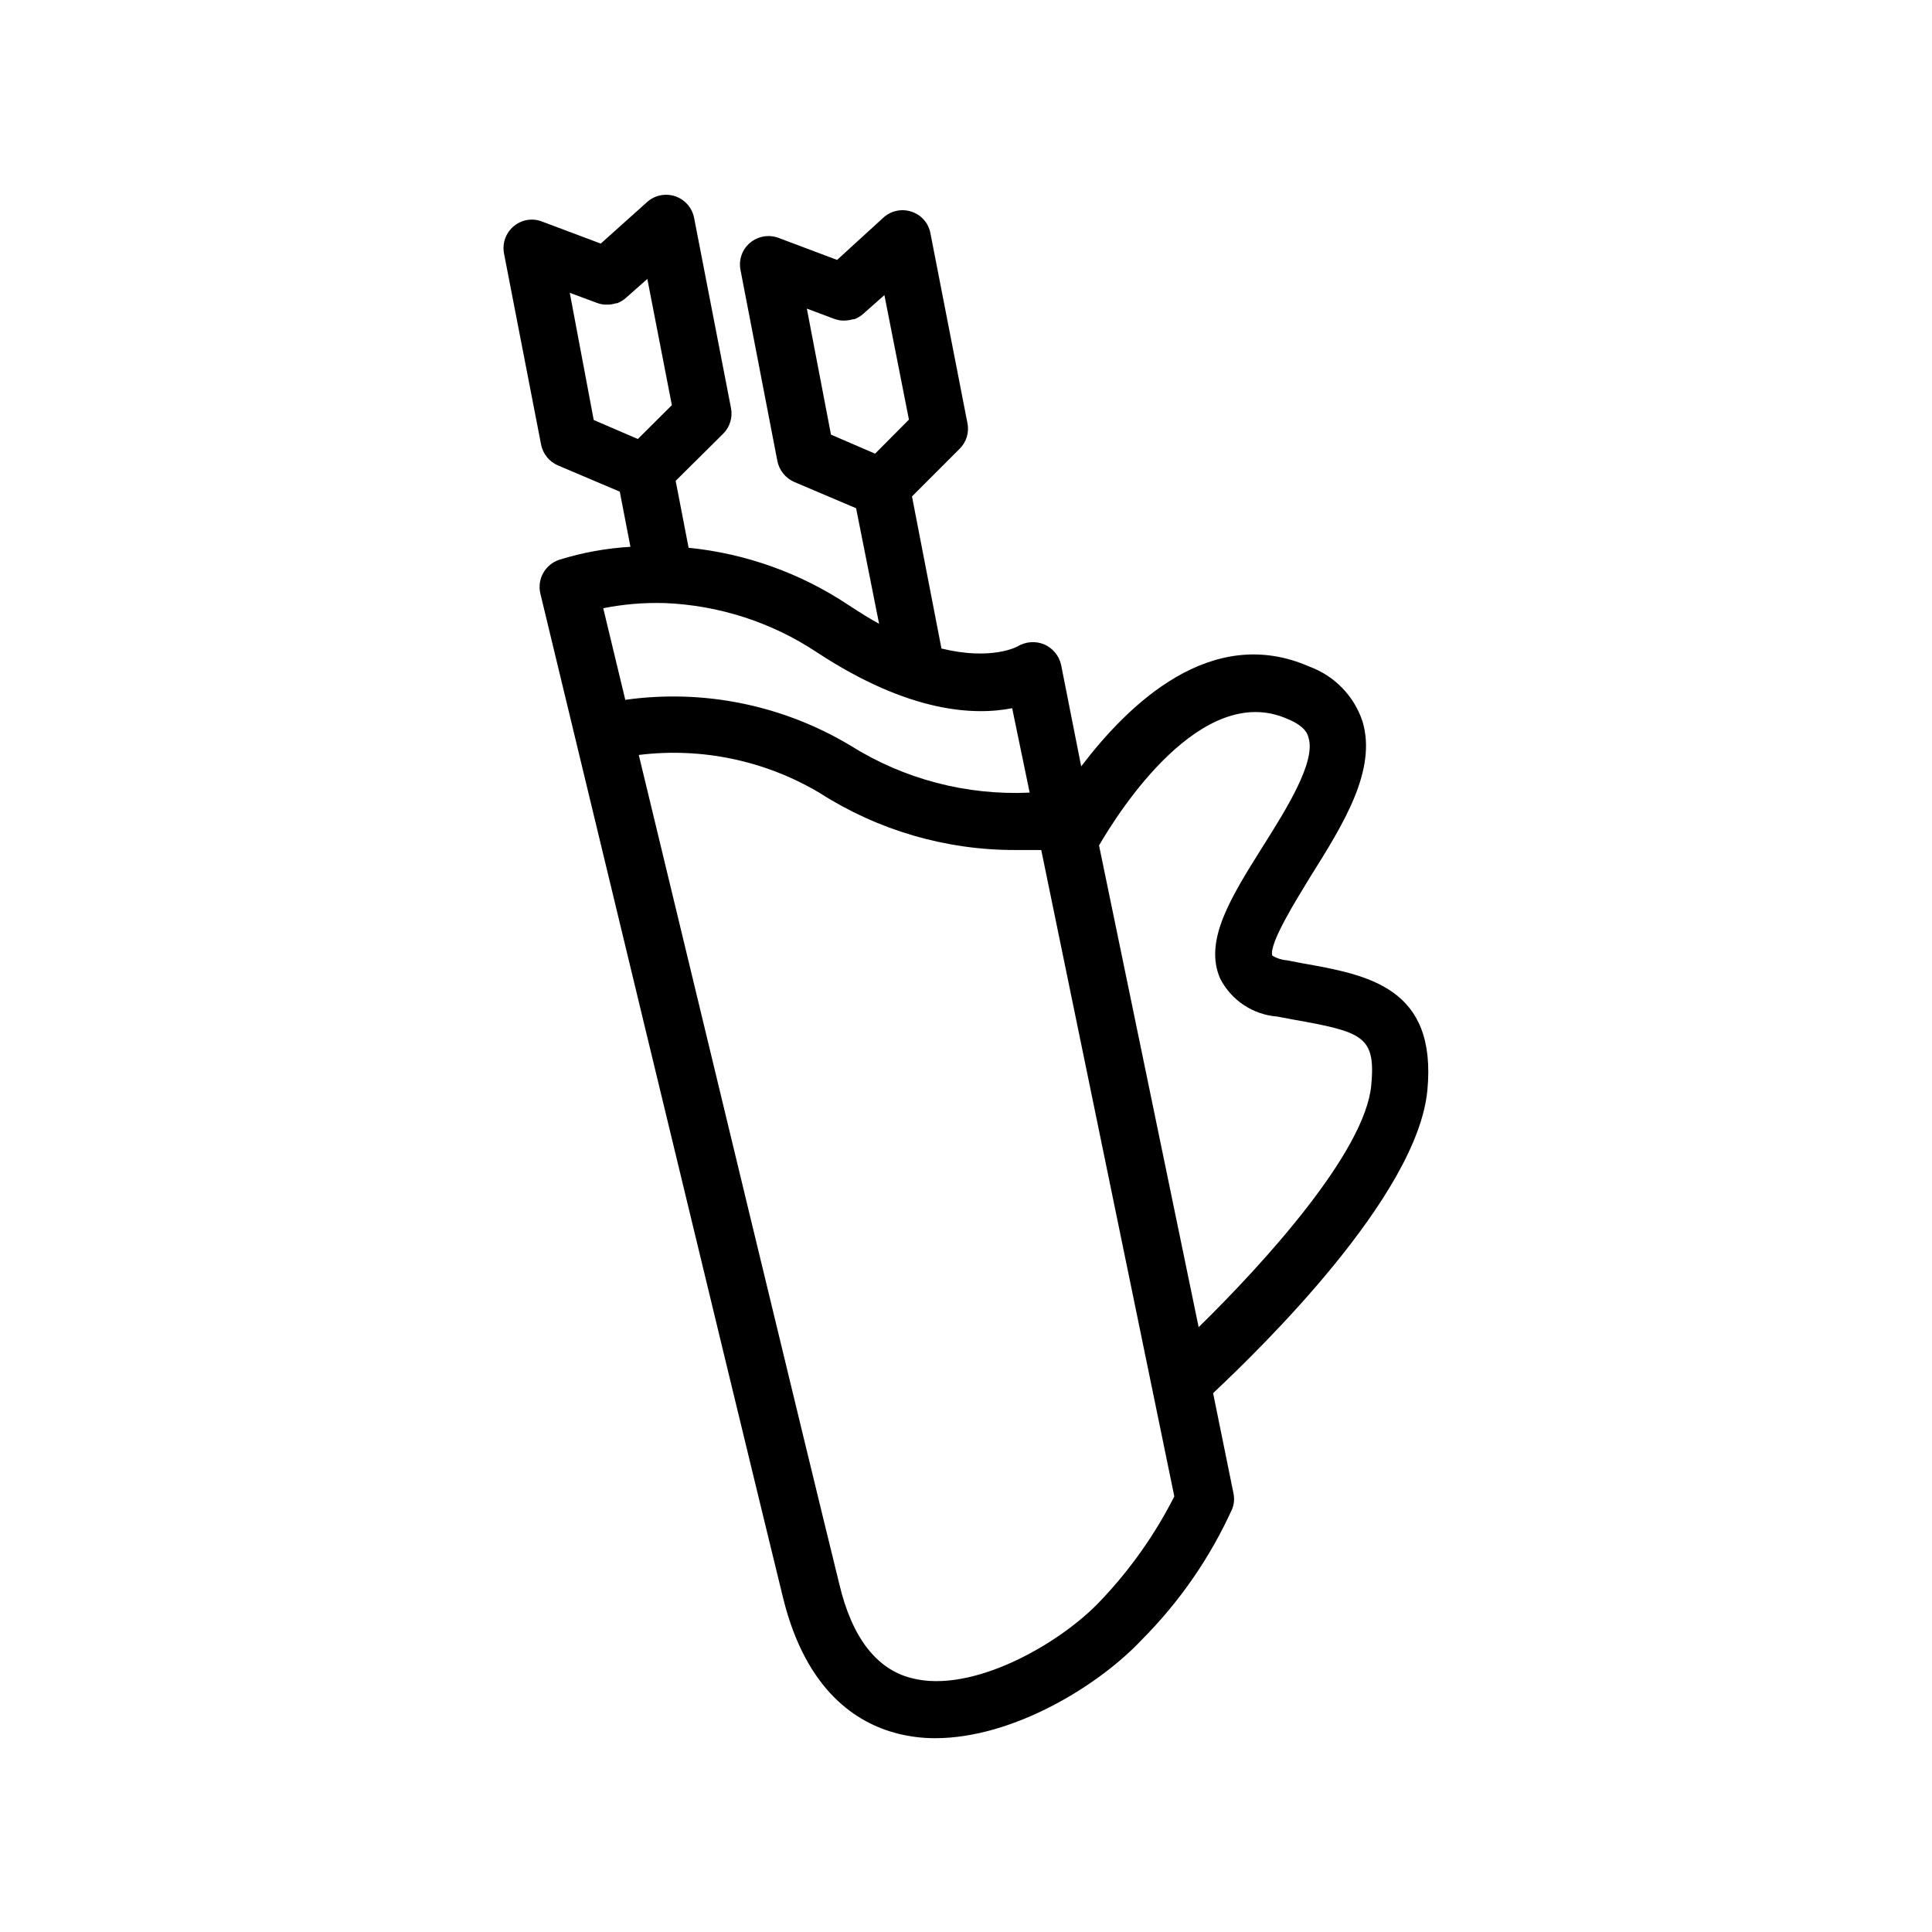
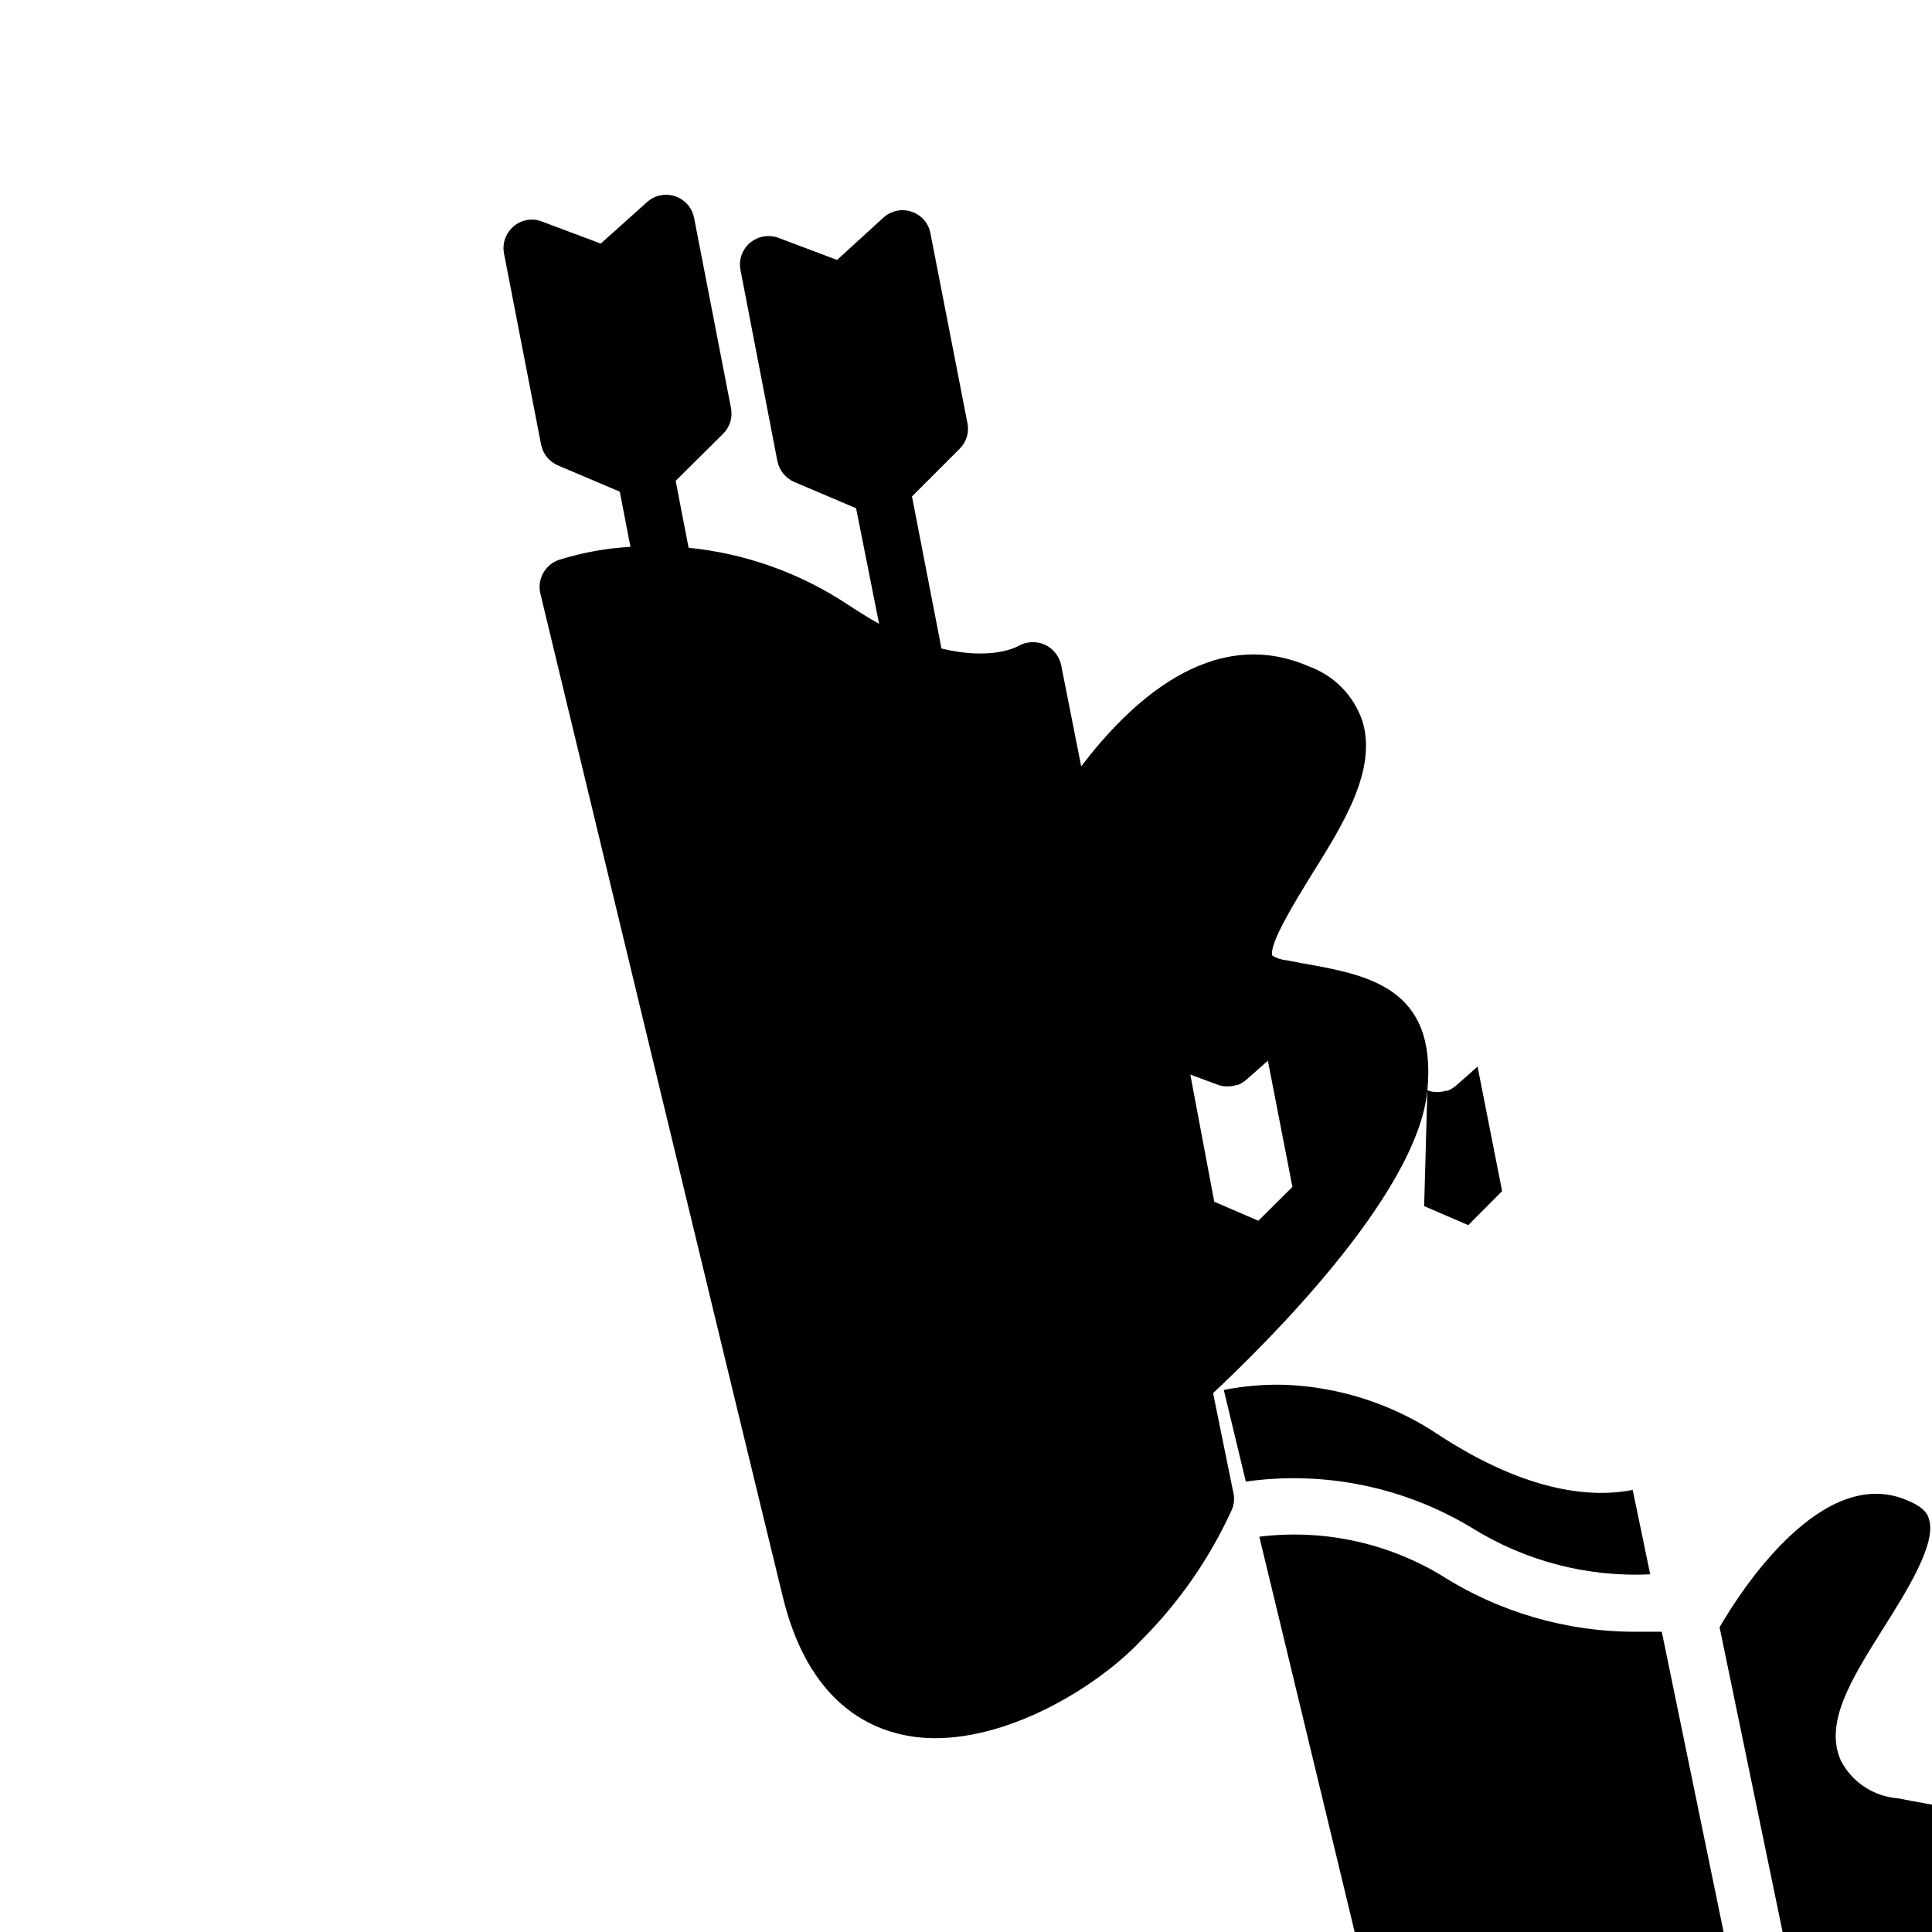
<svg xmlns="http://www.w3.org/2000/svg" fill="#000000" width="800px" height="800px" version="1.1" viewBox="144 144 512 512">
-   <path d="m522.27 432.95c2.57-27.305-15.668-30.582-33.301-33.703l-3.93-0.754v-0.004c-1.375-0.105-2.707-0.535-3.879-1.262-0.906-3.125 6.297-14.66 10.078-20.859 8.715-13.906 17.785-28.312 13.805-41.312l-0.004 0.004c-2.258-6.688-7.43-11.984-14.055-14.41-26.047-11.438-48.012 10.078-60.457 26.449l-5.344-27.004c-0.57-2.387-2.231-4.363-4.481-5.34-2.309-0.938-4.922-0.73-7.055 0.555 0 0-6.75 3.828-20.152 0.555l-7.809-40.305 12.594-12.594v-0.004c1.797-1.75 2.59-4.285 2.117-6.75l-9.824-50.383v0.004c-0.488-2.703-2.426-4.91-5.039-5.746-2.594-0.859-5.449-0.242-7.457 1.613l-12.242 11.184-15.516-5.844c-2.574-0.957-5.461-0.457-7.559 1.309-2.09 1.766-3.055 4.523-2.519 7.207l9.773 50.633c0.5 2.469 2.176 4.539 4.484 5.543l16.375 6.953 6.094 30.629c-2.57-1.41-5.039-2.973-8.211-5.039-12.648-8.406-27.156-13.594-42.27-15.113l-3.426-17.734 12.594-12.492c1.781-1.785 2.555-4.332 2.066-6.805l-9.773-50.383v0.004c-0.516-2.695-2.453-4.894-5.059-5.754s-5.469-0.238-7.484 1.621l-12.195 10.934-15.566-5.844c-2.543-0.996-5.426-0.512-7.508 1.258-2.098 1.762-3.078 4.516-2.566 7.207l9.824 50.633c0.48 2.477 2.16 4.551 4.484 5.539l16.375 6.953 2.82 14.609-0.004 0.004c-6.394 0.371-12.723 1.523-18.84 3.426-3.731 1.227-5.91 5.09-5.039 8.914 0.504 2.117 51.188 212.46 64.336 266.21 6.098 24.789 19.648 33.199 30.23 35.922 3.293 0.844 6.676 1.266 10.074 1.258 20.809 0 43.527-14.105 54.715-26.047 10.004-10.023 18.129-21.762 23.98-34.66 0.543-1.344 0.668-2.82 0.352-4.234l-5.391-26.5c12.547-11.789 54.16-52.242 56.781-80.254zm-164.45-207.17 7.254 2.719h0.004c0.68 0.25 1.391 0.402 2.113 0.457h0.355c0.852 0.008 1.699-0.109 2.516-0.355h0.355c0.828-0.316 1.598-0.777 2.266-1.359l5.691-5.039 6.5 33-8.969 9.02-11.688-5.039zm-62.824-4.18 7.203 2.672 0.004-0.004c0.691 0.27 1.422 0.426 2.164 0.453h0.305c0.867 0.039 1.738-0.082 2.566-0.352h0.305c0.844-0.344 1.625-0.82 2.316-1.41l5.691-5.039 6.5 33.453-9.02 8.969-11.688-5.039zm25.191 82.223v-0.004c14.375 0.582 28.316 5.094 40.305 13.051 24.434 16.07 41.715 16.777 51.742 14.812l4.637 22.371-0.004-0.004c-16.719 0.785-33.277-3.555-47.457-12.445-17.922-10.766-39-15.055-59.703-12.141l-5.844-24.285c5.34-1.055 10.781-1.512 16.223-1.359zm115.47 264.39c-10.629 11.336-33.957 24.738-50.078 20.504-9.27-2.316-15.82-10.777-19.145-24.887-9.32-37.887-37.332-154.16-53.152-219.76 16.664-2.062 33.539 1.484 47.961 10.078 15.473 9.91 33.469 15.156 51.844 15.113h6.852l35.266 171.3c-5.133 10.121-11.719 19.438-19.547 27.656zm-0.402-200.16c5.34-9.219 27.207-43.527 49.879-33.555 5.039 2.066 5.441 4.281 5.644 5.039 1.965 6.348-5.844 18.844-12.141 28.816-8.414 13.402-15.668 24.938-11.285 34.965h-0.004c2.941 5.758 8.664 9.574 15.113 10.074l3.981 0.754c18.691 3.324 22.168 4.383 20.957 17.434-1.613 17.633-28.262 47.008-45.746 64.137z" />
+   <path d="m522.27 432.95c2.57-27.305-15.668-30.582-33.301-33.703l-3.93-0.754v-0.004c-1.375-0.105-2.707-0.535-3.879-1.262-0.906-3.125 6.297-14.66 10.078-20.859 8.715-13.906 17.785-28.312 13.805-41.312l-0.004 0.004c-2.258-6.688-7.43-11.984-14.055-14.41-26.047-11.438-48.012 10.078-60.457 26.449l-5.344-27.004c-0.57-2.387-2.231-4.363-4.481-5.34-2.309-0.938-4.922-0.73-7.055 0.555 0 0-6.75 3.828-20.152 0.555l-7.809-40.305 12.594-12.594v-0.004c1.797-1.75 2.59-4.285 2.117-6.75l-9.824-50.383v0.004c-0.488-2.703-2.426-4.91-5.039-5.746-2.594-0.859-5.449-0.242-7.457 1.613l-12.242 11.184-15.516-5.844c-2.574-0.957-5.461-0.457-7.559 1.309-2.09 1.766-3.055 4.523-2.519 7.207l9.773 50.633c0.5 2.469 2.176 4.539 4.484 5.543l16.375 6.953 6.094 30.629c-2.57-1.41-5.039-2.973-8.211-5.039-12.648-8.406-27.156-13.594-42.27-15.113l-3.426-17.734 12.594-12.492c1.781-1.785 2.555-4.332 2.066-6.805l-9.773-50.383v0.004c-0.516-2.695-2.453-4.894-5.059-5.754s-5.469-0.238-7.484 1.621l-12.195 10.934-15.566-5.844c-2.543-0.996-5.426-0.512-7.508 1.258-2.098 1.762-3.078 4.516-2.566 7.207l9.824 50.633c0.48 2.477 2.16 4.551 4.484 5.539l16.375 6.953 2.82 14.609-0.004 0.004c-6.394 0.371-12.723 1.523-18.84 3.426-3.731 1.227-5.91 5.09-5.039 8.914 0.504 2.117 51.188 212.46 64.336 266.21 6.098 24.789 19.648 33.199 30.23 35.922 3.293 0.844 6.676 1.266 10.074 1.258 20.809 0 43.527-14.105 54.715-26.047 10.004-10.023 18.129-21.762 23.98-34.66 0.543-1.344 0.668-2.82 0.352-4.234l-5.391-26.5c12.547-11.789 54.16-52.242 56.781-80.254zh0.004c0.68 0.25 1.391 0.402 2.113 0.457h0.355c0.852 0.008 1.699-0.109 2.516-0.355h0.355c0.828-0.316 1.598-0.777 2.266-1.359l5.691-5.039 6.5 33-8.969 9.02-11.688-5.039zm-62.824-4.18 7.203 2.672 0.004-0.004c0.691 0.27 1.422 0.426 2.164 0.453h0.305c0.867 0.039 1.738-0.082 2.566-0.352h0.305c0.844-0.344 1.625-0.82 2.316-1.41l5.691-5.039 6.5 33.453-9.02 8.969-11.688-5.039zm25.191 82.223v-0.004c14.375 0.582 28.316 5.094 40.305 13.051 24.434 16.07 41.715 16.777 51.742 14.812l4.637 22.371-0.004-0.004c-16.719 0.785-33.277-3.555-47.457-12.445-17.922-10.766-39-15.055-59.703-12.141l-5.844-24.285c5.34-1.055 10.781-1.512 16.223-1.359zm115.47 264.39c-10.629 11.336-33.957 24.738-50.078 20.504-9.27-2.316-15.82-10.777-19.145-24.887-9.32-37.887-37.332-154.16-53.152-219.76 16.664-2.062 33.539 1.484 47.961 10.078 15.473 9.91 33.469 15.156 51.844 15.113h6.852l35.266 171.3c-5.133 10.121-11.719 19.438-19.547 27.656zm-0.402-200.16c5.34-9.219 27.207-43.527 49.879-33.555 5.039 2.066 5.441 4.281 5.644 5.039 1.965 6.348-5.844 18.844-12.141 28.816-8.414 13.402-15.668 24.938-11.285 34.965h-0.004c2.941 5.758 8.664 9.574 15.113 10.074l3.981 0.754c18.691 3.324 22.168 4.383 20.957 17.434-1.613 17.633-28.262 47.008-45.746 64.137z" />
</svg>